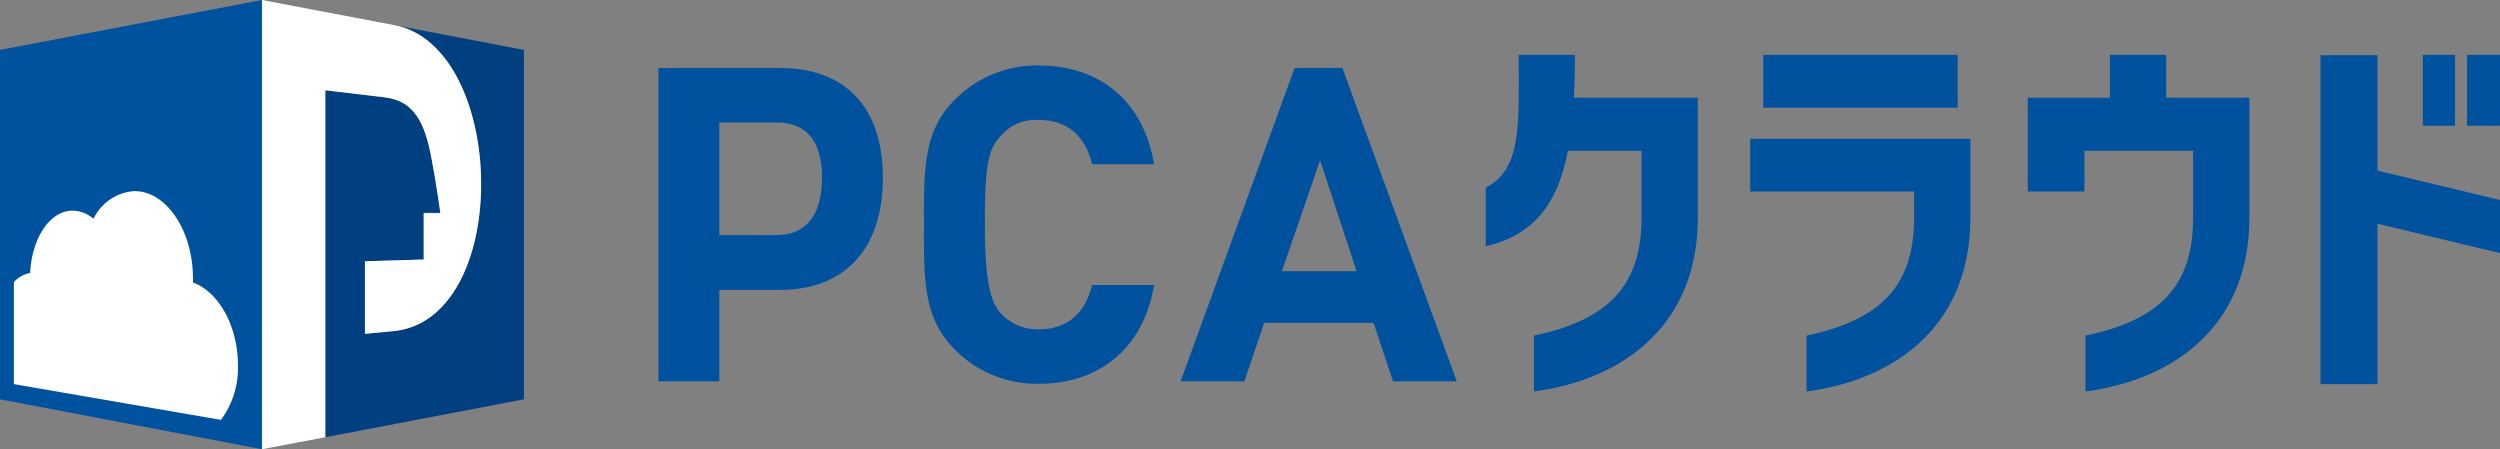
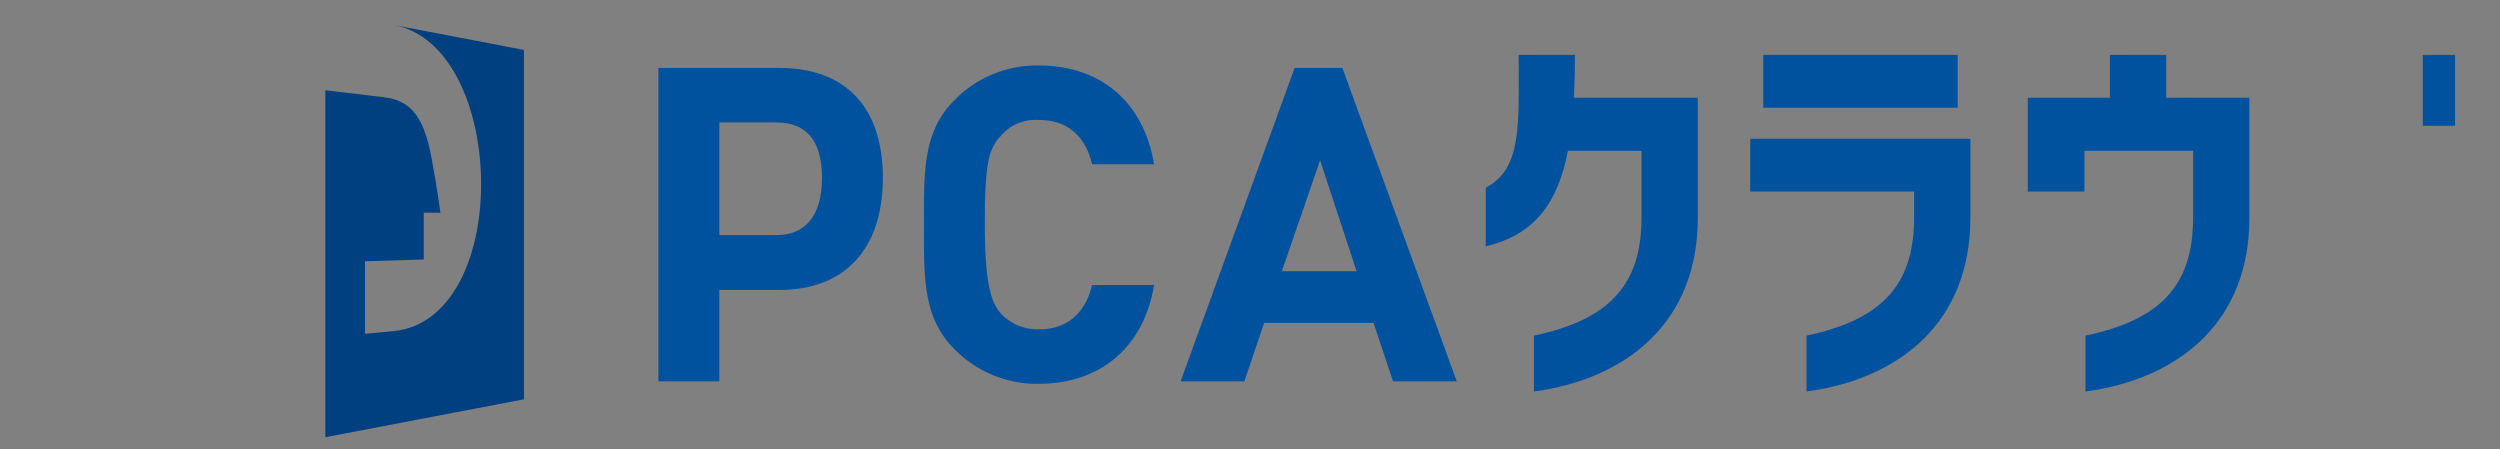
<svg xmlns="http://www.w3.org/2000/svg" id="_2022_logo_cloud" data-name="2022_logo_cloud" width="300" height="53.908" viewBox="0 0 300 53.908">
  <rect x="0" y="0" width="300" height="53.908" fill="#808080" stroke="none" />
  <rect id="長方形_3032" data-name="長方形 3032" width="3.866" height="8.505" transform="translate(290.739 6.585)" fill="#00529f" />
-   <rect id="長方形_3033" data-name="長方形 3033" width="3.951" height="8.505" transform="translate(296.049 6.585)" fill="#00529f" />
-   <path id="パス_11865" data-name="パス 11865" d="M662.339,15.6H655.5V55.065h6.839V35.821l14.7,3.526V32.975l-14.7-3.526Z" transform="translate(-377.038 -8.973)" fill="#00529f" />
  <path id="パス_11866" data-name="パス 11866" d="M589.41,15.5h-6.755v5.14H572.8V31.9h6.8V27.012h13.042v8.029c0,8.2-3.993,12.277-12.914,14.146V55.9c11.215-1.529,19.669-8.326,19.669-20.858V20.64H589.41Z" transform="translate(-329.469 -8.915)" fill="#00529f" />
  <path id="パス_11867" data-name="パス 11867" d="M430.405,15.5h-6.754c0,8.326.425,13.679-3.951,15.93v7.052c5.777-1.4,8.624-5.055,9.856-11.47h8.836v8.029c0,8.2-4.036,12.277-12.914,14.146V55.9c11.172-1.529,19.669-8.326,19.669-20.858V20.64H430.278C430.363,19.068,430.405,17.369,430.405,15.5Z" transform="translate(-241.408 -8.915)" fill="#00529f" />
  <path id="パス_11868" data-name="パス 11868" d="M494.4,45.53h19.669v3.144c0,8.2-4.036,12.277-12.914,14.146v6.712c11.215-1.529,19.669-8.326,19.669-20.858V39.2H494.4Z" transform="translate(-284.375 -22.547)" fill="#00529f" />
  <rect id="長方形_3034" data-name="長方形 3034" width="23.322" height="6.342" transform="translate(211.597 6.585)" fill="#00529f" />
  <path id="パス_11869" data-name="パス 11869" d="M200.528,19.2H186V56.8h7.307V45.836h7.222c7.774,0,12.4-4.843,12.4-13.466S208.3,19.2,200.528,19.2Zm-.34,20.051h-6.882V25.742h6.882c3.314,0,5.438,1.912,5.438,6.627S203.5,39.251,200.189,39.251Z" transform="translate(-106.986 -11.044)" fill="#00529f" />
  <path id="パス_11870" data-name="パス 11870" d="M274.848,25.039c3.7,0,5.607,2.294,6.33,5.31h7.434c-1.317-7.859-6.8-11.852-13.806-11.852a13.806,13.806,0,0,0-10.11,4.121c-3.823,3.781-3.7,8.5-3.7,14.953s-.127,11.215,3.7,15a13.806,13.806,0,0,0,10.11,4.121c6.967,0,12.489-3.993,13.806-11.852h-7.434c-.722,2.974-2.634,5.31-6.33,5.31a5.976,5.976,0,0,1-4.673-1.954c-1.062-1.232-1.869-3.356-1.869-10.62s.425-9.006,1.869-10.578A5.453,5.453,0,0,1,274.848,25.039Z" transform="translate(-150.124 -10.637)" fill="#00529f" />
  <path id="パス_11871" data-name="パス 11871" d="M347.179,19.2,333.5,56.8h7.647l2.379-7.009h13.127l2.336,7.009h7.647L352.914,19.2ZM345.65,43.584l4.588-13.3,4.376,13.3Z" transform="translate(-191.826 -11.044)" fill="#00529f" />
-   <path id="パス_11872" data-name="パス 11872" d="M31.436,0,0,5.99V47.918l31.436,5.99Z" fill="#00529f" />
  <path id="パス_11873" data-name="パス 11873" d="M100.184,7.1c6.712,1.274,10.408,10.068,10.408,19.074s-3.7,16.95-10.408,17.63l-3.526.34V35.435l7.052-.212V29.615h2s-.467-3.441-1.062-6.542c-.807-4.291-2.082-6.882-5.607-7.307l-7.137-.85V56.548L115.732,52V10.074Z" transform="translate(-52.86 -4.084)" fill="#003f80" />
-   <path id="パス_11874" data-name="パス 11874" d="M81.6,10.833l7.137.85c3.526.425,4.8,3.016,5.607,7.349.595,3.1,1.062,6.542,1.062,6.542h-2v5.565l-7.052.212v8.709l3.526-.34C96.6,39.04,100.3,31.1,100.3,22.09S96.6,4.291,89.888,3.016L74,0V53.908l7.6-1.444Z" transform="translate(-42.564)" fill="#fff" />
-   <path id="パス_11875" data-name="パス 11875" d="M25.4,64.957v-.467c0-5.9-3.314-10.62-7.137-10.493a5.859,5.859,0,0,0-4.8,3.314,3.908,3.908,0,0,0-2.549-.977c-2.719.042-4.843,3.314-5.055,7.477a3.526,3.526,0,0,0-1.954,1.1V77.149l24.851,4.291a10.407,10.407,0,0,0,2.039-6.585C30.79,70.139,28.454,66.061,25.4,64.957Z" transform="translate(-2.243 -31.057)" fill="#fff" />
</svg>